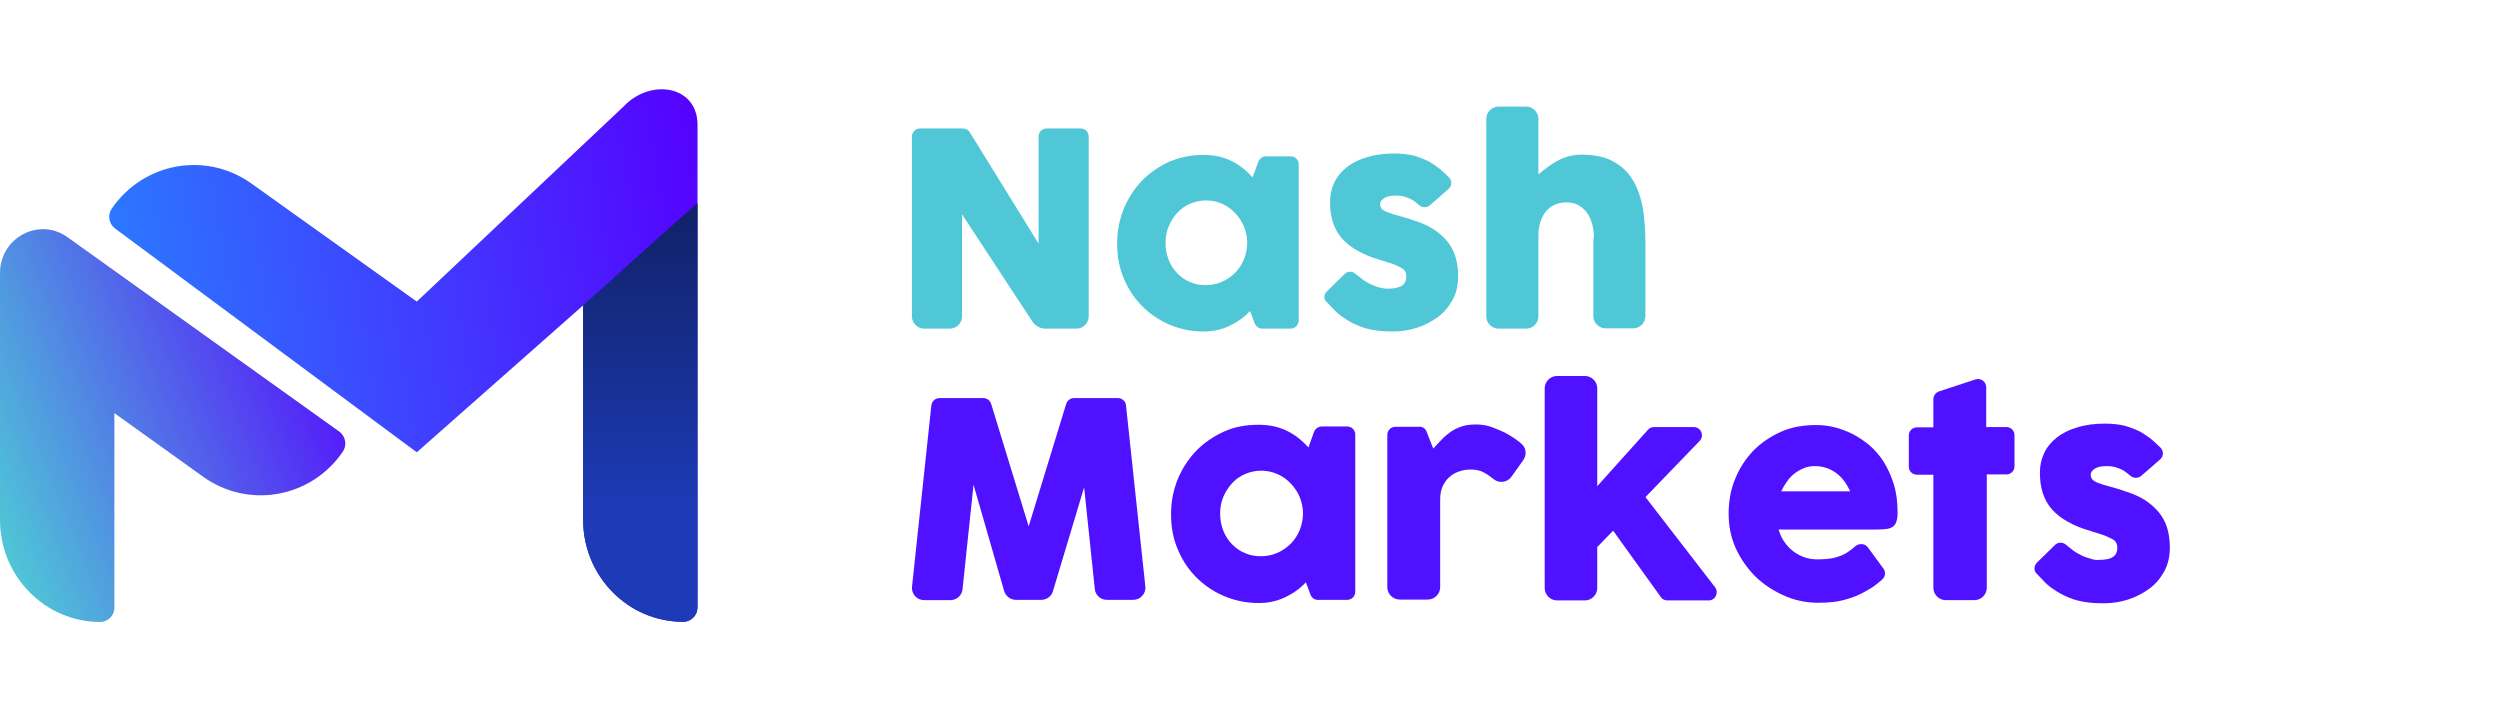
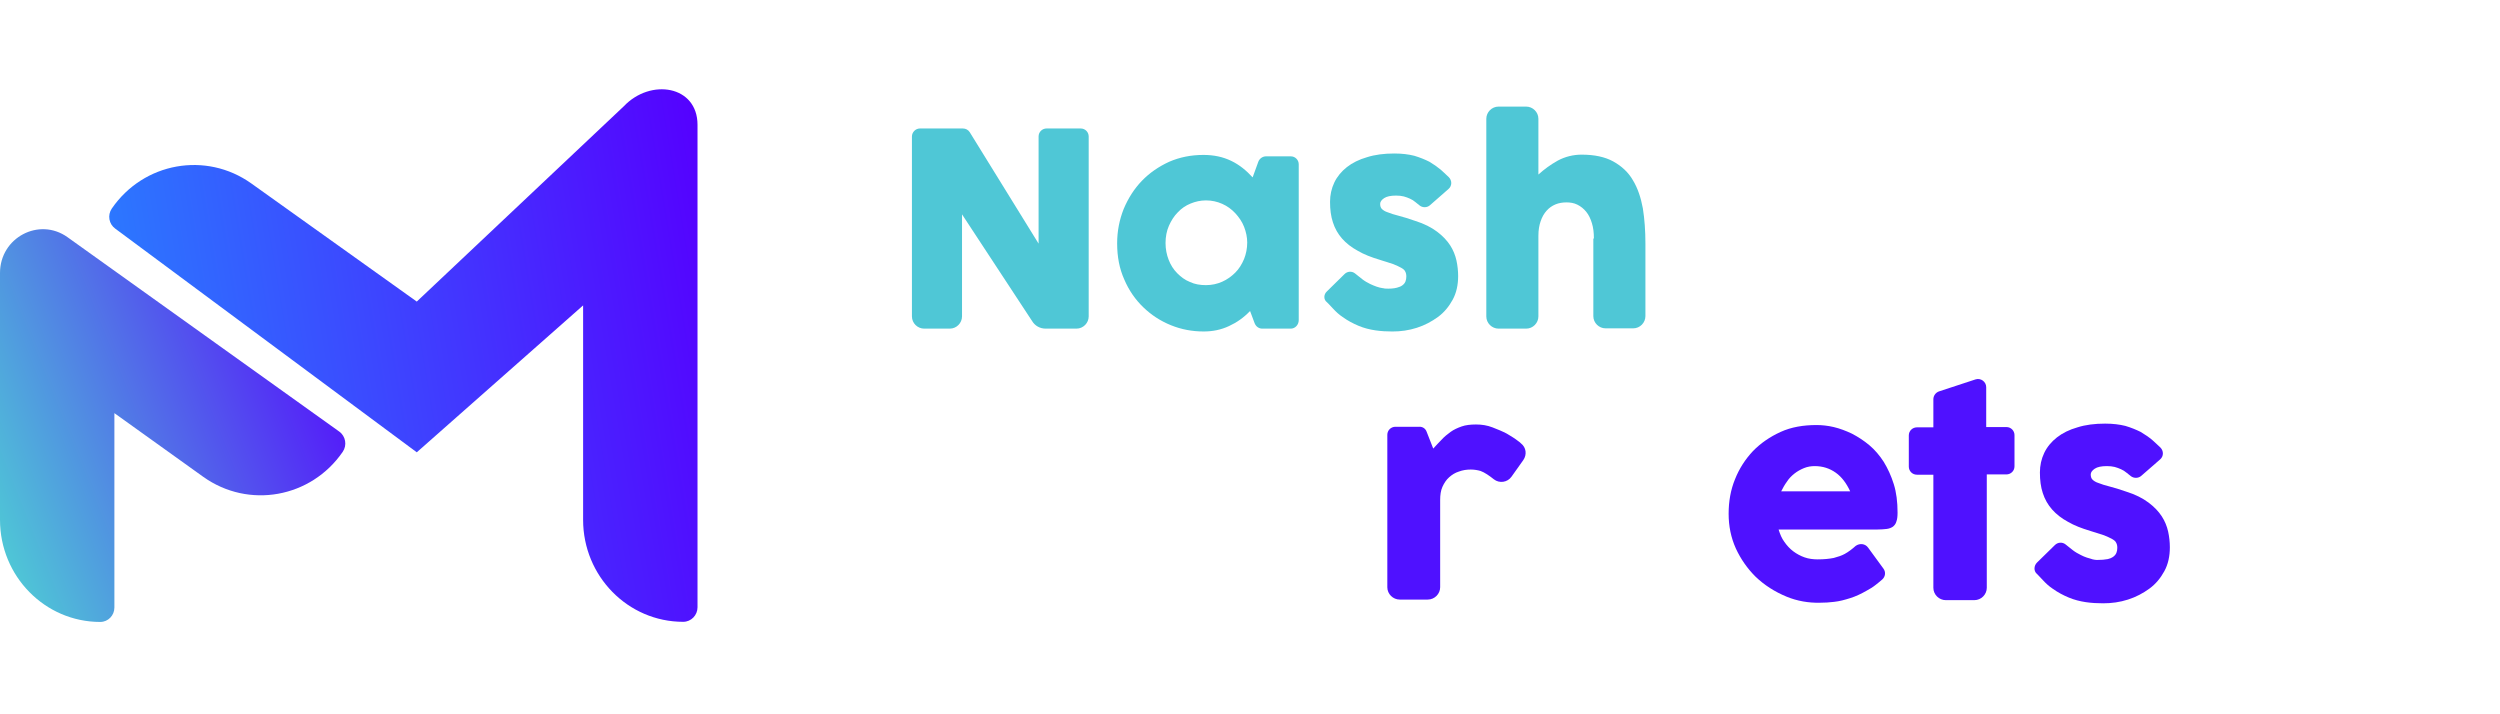
<svg xmlns="http://www.w3.org/2000/svg" width="168" height="48" viewBox="0 0 168 48" fill="none">
  <path fill-rule="evenodd" clip-rule="evenodd" d="M22.795 29L4.54 15.941C2.63 14.574 0 15.966 0 18.343V34.933C0 38.723 3.017 41.795 6.738 41.795C7.262 41.795 7.687 41.362 7.687 40.828V27.763L13.662 32.045C16.706 34.216 20.9 33.462 23.031 30.363C23.335 29.92 23.23 29.31 22.795 29" fill="url(#paint0_linear)" />
  <path fill-rule="evenodd" clip-rule="evenodd" d="M28.007 20.266L16.892 12.33C13.846 10.157 9.646 10.911 7.513 14.015C7.211 14.454 7.316 15.059 7.747 15.366L28.007 30.395L39.185 20.523V34.935C39.185 38.718 42.197 41.786 45.912 41.786C46.443 41.786 46.873 41.348 46.873 40.807V8.387C46.873 5.744 43.713 5.244 41.914 7.147L28.007 20.266Z" fill="url(#paint1_linear)" />
-   <path fill-rule="evenodd" clip-rule="evenodd" d="M39.186 20.523V34.935C39.186 38.718 42.197 41.786 45.912 41.786C46.443 41.786 46.873 41.348 46.873 40.807C46.873 40.807 46.873 21.746 46.873 13.651C46.816 13.641 39.186 20.523 39.186 20.523Z" fill="url(#paint2_linear)" />
  <path d="M86.74 22.084H84.827C84.598 22.084 84.406 21.951 84.311 21.721L84.005 20.9C83.584 21.339 83.125 21.664 82.589 21.912C82.054 22.161 81.499 22.275 80.887 22.275C80.122 22.275 79.395 22.142 78.687 21.855C77.98 21.569 77.368 21.167 76.832 20.651C76.296 20.136 75.857 19.505 75.55 18.779C75.225 18.053 75.072 17.25 75.072 16.352C75.072 15.531 75.225 14.767 75.512 14.041C75.818 13.315 76.22 12.684 76.736 12.149C77.253 11.614 77.865 11.194 78.573 10.869C79.28 10.563 80.045 10.411 80.868 10.411C81.576 10.411 82.188 10.544 82.742 10.812C83.297 11.079 83.756 11.461 84.177 11.92L84.559 10.869C84.636 10.659 84.846 10.506 85.076 10.506H86.74C87.046 10.506 87.275 10.755 87.275 11.041V21.511C87.275 21.836 87.027 22.084 86.74 22.084ZM83.603 15.244C83.469 14.9 83.259 14.595 83.01 14.327C82.761 14.06 82.475 13.85 82.13 13.697C81.786 13.544 81.422 13.467 81.04 13.467C80.677 13.467 80.332 13.544 80.007 13.678C79.682 13.811 79.395 14.002 79.146 14.27C78.898 14.518 78.707 14.824 78.553 15.168C78.4 15.512 78.324 15.913 78.324 16.333C78.324 16.735 78.4 17.117 78.534 17.461C78.668 17.805 78.859 18.11 79.108 18.359C79.357 18.607 79.625 18.817 79.969 18.951C80.294 19.104 80.657 19.161 81.04 19.161C81.422 19.161 81.786 19.085 82.13 18.932C82.475 18.779 82.761 18.569 83.01 18.32C83.259 18.072 83.45 17.766 83.603 17.403C83.737 17.059 83.813 16.696 83.813 16.295C83.813 15.951 83.737 15.588 83.603 15.244Z" fill="#4FC7D6" />
  <path d="M107.11 16.028C107.11 15.646 107.072 15.302 106.976 14.996C106.881 14.69 106.766 14.442 106.594 14.232C106.422 14.022 106.23 13.869 106.001 13.754C105.771 13.639 105.523 13.601 105.274 13.601C105.006 13.601 104.758 13.639 104.528 13.735C104.298 13.831 104.107 13.964 103.935 14.155C103.763 14.346 103.629 14.576 103.533 14.862C103.438 15.13 103.38 15.455 103.38 15.837V21.263C103.38 21.702 103.017 22.084 102.558 22.084H100.703C100.263 22.084 99.88 21.721 99.88 21.263V7.984C99.88 7.545 100.244 7.163 100.703 7.163H102.558C102.998 7.163 103.38 7.526 103.38 7.984V11.729C103.782 11.366 104.203 11.06 104.681 10.793C105.178 10.525 105.733 10.392 106.288 10.392C107.148 10.392 107.856 10.544 108.411 10.85C108.965 11.156 109.425 11.576 109.731 12.111C110.056 12.646 110.266 13.277 110.4 14.002C110.515 14.729 110.572 15.512 110.572 16.353V21.244C110.572 21.683 110.209 22.065 109.75 22.065H107.894C107.454 22.065 107.072 21.702 107.072 21.244V16.028H107.11Z" fill="#4FC7D6" />
  <path d="M89.169 19.581L90.355 18.416C90.546 18.225 90.852 18.206 91.062 18.378L91.541 18.76C91.713 18.894 91.885 18.989 92.076 19.085C92.363 19.218 92.65 19.333 92.956 19.371C92.975 19.371 93.013 19.371 93.052 19.39C93.396 19.41 93.664 19.39 93.874 19.333C94.027 19.295 94.161 19.238 94.257 19.161C94.352 19.085 94.41 19.008 94.448 18.913C94.486 18.817 94.505 18.703 94.505 18.588C94.505 18.454 94.486 18.34 94.429 18.244C94.391 18.149 94.295 18.072 94.161 17.996C94.027 17.919 93.855 17.843 93.626 17.747C93.396 17.671 93.09 17.575 92.727 17.461C92.153 17.289 91.656 17.098 91.235 16.849C90.814 16.62 90.47 16.353 90.183 16.028C89.915 15.722 89.704 15.359 89.571 14.939C89.437 14.537 89.379 14.079 89.379 13.563C89.379 13.105 89.475 12.665 89.666 12.264C89.858 11.863 90.144 11.519 90.508 11.232C90.871 10.946 91.33 10.716 91.866 10.563C92.401 10.392 93.013 10.315 93.702 10.315C94.219 10.315 94.658 10.372 95.041 10.468C95.424 10.583 95.749 10.716 96.055 10.869C96.342 11.041 96.59 11.213 96.82 11.404C96.915 11.481 97.145 11.71 97.355 11.901C97.585 12.13 97.585 12.493 97.336 12.703L96.093 13.792C95.902 13.964 95.596 13.964 95.404 13.812L95.117 13.582C95.003 13.487 94.888 13.41 94.754 13.353C94.62 13.296 94.486 13.238 94.333 13.2C94.18 13.162 94.008 13.143 93.817 13.143C93.453 13.143 93.186 13.2 93.013 13.315C92.841 13.429 92.746 13.563 92.746 13.697C92.746 13.85 92.784 13.964 92.861 14.041C92.937 14.117 93.071 14.213 93.262 14.27C93.453 14.347 93.683 14.423 93.989 14.499C94.295 14.576 94.658 14.69 95.098 14.843C95.71 15.034 96.189 15.283 96.571 15.569C96.954 15.856 97.24 16.162 97.451 16.486C97.661 16.811 97.795 17.155 97.872 17.499C97.948 17.843 97.987 18.206 97.987 18.55C97.987 19.142 97.872 19.677 97.623 20.136C97.374 20.594 97.049 20.995 96.629 21.301C96.208 21.607 95.749 21.855 95.213 22.027C94.677 22.199 94.142 22.276 93.568 22.276C93.186 22.276 92.803 22.256 92.421 22.199C92.038 22.142 91.655 22.046 91.292 21.893C90.929 21.741 90.565 21.549 90.221 21.301C89.991 21.148 89.781 20.957 89.571 20.728C89.532 20.69 89.418 20.556 89.284 20.422L89.169 20.308C88.939 20.136 88.939 19.792 89.169 19.581Z" fill="#4FC7D6" />
  <path d="M61.817 8.634H64.706C64.897 8.634 65.069 8.729 65.165 8.882L69.793 16.372V9.169C69.793 8.863 70.042 8.634 70.329 8.634H72.624C72.93 8.634 73.16 8.882 73.16 9.169V21.263C73.16 21.702 72.796 22.084 72.337 22.084H70.271C69.889 22.084 69.545 21.893 69.353 21.569L64.648 14.404V21.263C64.648 21.702 64.285 22.084 63.826 22.084H62.104C61.664 22.084 61.282 21.721 61.282 21.263V9.169C61.282 8.882 61.53 8.634 61.817 8.634Z" fill="#4FC7D6" />
  <path d="M136.888 37.803L138.091 36.626C138.285 36.433 138.596 36.414 138.809 36.587L139.294 36.973C139.469 37.108 139.644 37.205 139.838 37.301C140.09 37.436 140.361 37.513 140.633 37.59C140.73 37.61 140.827 37.629 140.905 37.629C141.215 37.629 141.448 37.61 141.642 37.571C141.797 37.533 141.933 37.475 142.03 37.398C142.127 37.32 142.186 37.243 142.224 37.147C142.263 37.05 142.283 36.935 142.283 36.819C142.283 36.684 142.263 36.568 142.205 36.472C142.166 36.375 142.069 36.298 141.933 36.221C141.797 36.144 141.623 36.067 141.39 35.97C141.157 35.893 140.847 35.797 140.478 35.681C139.896 35.507 139.391 35.314 138.964 35.064C138.537 34.832 138.188 34.562 137.897 34.234C137.625 33.925 137.412 33.559 137.276 33.135C137.14 32.73 137.082 32.267 137.082 31.746C137.082 31.283 137.179 30.839 137.373 30.434C137.567 30.029 137.858 29.682 138.227 29.393C138.596 29.103 139.061 28.872 139.605 28.718C140.148 28.544 140.769 28.467 141.468 28.467C141.991 28.467 142.438 28.525 142.826 28.621C143.214 28.737 143.544 28.872 143.854 29.026C144.145 29.2 144.398 29.373 144.63 29.566C144.728 29.643 144.96 29.875 145.174 30.068C145.407 30.299 145.407 30.666 145.154 30.878L143.893 31.977C143.699 32.151 143.389 32.151 143.195 31.997L142.903 31.765C142.787 31.669 142.671 31.592 142.535 31.534C142.399 31.476 142.263 31.418 142.108 31.379C141.953 31.341 141.778 31.322 141.584 31.322C141.215 31.322 140.944 31.379 140.769 31.495C140.594 31.611 140.497 31.746 140.497 31.881C140.497 32.035 140.536 32.151 140.614 32.228C140.691 32.305 140.827 32.402 141.021 32.46C141.215 32.537 141.448 32.614 141.759 32.691C142.069 32.768 142.438 32.884 142.884 33.038C143.505 33.231 143.99 33.482 144.378 33.771C144.766 34.061 145.057 34.369 145.271 34.697C145.484 35.025 145.62 35.372 145.698 35.719C145.775 36.067 145.814 36.433 145.814 36.78C145.814 37.378 145.698 37.918 145.445 38.381C145.193 38.844 144.863 39.249 144.436 39.558C144.01 39.867 143.544 40.117 143.001 40.291C142.457 40.465 141.914 40.542 141.332 40.542C140.944 40.542 140.556 40.522 140.167 40.465C139.779 40.407 139.391 40.31 139.023 40.156C138.654 40.002 138.285 39.809 137.936 39.558C137.703 39.404 137.49 39.211 137.276 38.979C137.237 38.941 137.121 38.806 136.985 38.671L136.869 38.555C136.655 38.362 136.675 38.015 136.888 37.803Z" fill="#4F11FF" />
-   <path d="M88.066 39.963L87.755 39.134C87.329 39.577 86.863 39.905 86.32 40.156C85.776 40.407 85.213 40.522 84.593 40.522C83.816 40.522 83.079 40.387 82.361 40.098C81.643 39.809 81.022 39.404 80.479 38.883C79.935 38.362 79.489 37.725 79.179 36.992C78.849 36.26 78.694 35.449 78.694 34.543C78.694 33.713 78.849 32.942 79.14 32.209C79.45 31.476 79.858 30.839 80.382 30.299C80.906 29.759 81.527 29.335 82.245 29.007C82.963 28.679 83.739 28.544 84.573 28.544C85.291 28.544 85.912 28.679 86.475 28.949C87.037 29.219 87.503 29.605 87.93 30.068L88.299 29.026C88.376 28.814 88.59 28.66 88.823 28.66H90.53C90.841 28.66 91.074 28.91 91.074 29.2V39.77C91.074 40.079 90.821 40.31 90.53 40.31H88.59C88.357 40.33 88.144 40.175 88.066 39.963ZM87.348 33.424C87.212 33.077 86.999 32.768 86.746 32.498C86.494 32.228 86.203 32.016 85.854 31.862C85.504 31.707 85.136 31.63 84.748 31.63C84.379 31.63 84.03 31.707 83.7 31.842C83.37 31.977 83.079 32.17 82.827 32.44C82.574 32.71 82.38 33 82.225 33.347C82.07 33.694 81.992 34.099 81.992 34.523C81.992 34.929 82.07 35.314 82.206 35.662C82.342 36.009 82.536 36.317 82.788 36.568C83.04 36.819 83.312 37.031 83.661 37.166C83.991 37.32 84.36 37.378 84.748 37.378C85.136 37.378 85.504 37.301 85.854 37.147C86.203 36.992 86.494 36.78 86.746 36.53C86.999 36.279 87.193 35.97 87.348 35.604C87.484 35.257 87.561 34.89 87.561 34.485C87.561 34.138 87.484 33.771 87.348 33.424Z" fill="#4F11FF" />
  <path d="M95.867 29.007L96.313 30.145C96.507 29.933 96.682 29.74 96.876 29.547C97.05 29.354 97.264 29.18 97.477 29.026C97.691 28.872 97.943 28.756 98.215 28.66C98.486 28.563 98.816 28.525 99.185 28.525C99.573 28.525 99.942 28.582 100.291 28.718C100.64 28.852 100.97 28.988 101.261 29.142C101.552 29.315 101.805 29.47 101.999 29.624C102.057 29.663 102.134 29.721 102.212 29.798C102.561 30.068 102.62 30.55 102.367 30.916L101.572 32.035C101.3 32.421 100.757 32.498 100.388 32.209C100.097 31.977 99.767 31.746 99.495 31.649C99.301 31.592 99.069 31.553 98.836 31.553C98.564 31.553 98.292 31.592 98.04 31.688C97.788 31.765 97.574 31.9 97.38 32.074C97.186 32.247 97.05 32.46 96.934 32.71C96.818 32.961 96.779 33.27 96.779 33.598V39.462C96.779 39.905 96.41 40.291 95.944 40.291H94.062C93.616 40.291 93.228 39.924 93.228 39.462V29.219C93.228 28.91 93.48 28.679 93.771 28.679H95.343C95.595 28.66 95.789 28.795 95.867 29.007Z" fill="#4F11FF" />
-   <path d="M110.575 33.405L115.252 39.462C115.524 39.828 115.271 40.349 114.825 40.349H112.05C111.875 40.349 111.701 40.272 111.604 40.117L108.402 35.662L107.335 36.761V39.519C107.335 39.963 106.966 40.349 106.5 40.349H104.638C104.191 40.349 103.803 39.982 103.803 39.519V26.094C103.803 25.651 104.172 25.265 104.638 25.265H106.5C106.947 25.265 107.335 25.631 107.335 26.094V32.672L110.75 28.872C110.847 28.756 111.002 28.698 111.158 28.698H113.816C114.301 28.698 114.553 29.277 114.223 29.624L110.575 33.405Z" fill="#4F11FF" />
  <path d="M125.536 36.8L126.565 38.208C126.739 38.439 126.701 38.748 126.487 38.941C126.312 39.095 126.118 39.249 126.041 39.307C125.847 39.462 125.653 39.577 125.439 39.693C125.071 39.905 124.702 40.079 124.333 40.194C123.965 40.31 123.615 40.407 123.247 40.445C122.936 40.484 122.626 40.503 122.296 40.503C121.539 40.522 120.763 40.387 120.064 40.098C119.269 39.77 118.57 39.326 117.968 38.748C117.425 38.208 116.979 37.571 116.649 36.857C116.319 36.124 116.164 35.353 116.164 34.523C116.164 33.694 116.3 32.922 116.591 32.209C116.882 31.476 117.289 30.858 117.794 30.318C118.318 29.778 118.939 29.354 119.657 29.026C120.375 28.698 121.19 28.563 122.063 28.563C122.432 28.563 122.82 28.602 123.227 28.698C123.635 28.795 124.042 28.949 124.45 29.142C124.857 29.354 125.245 29.605 125.614 29.913C125.983 30.222 126.312 30.608 126.584 31.032C126.856 31.476 127.089 31.977 127.263 32.537C127.438 33.096 127.516 33.733 127.516 34.446C127.516 34.697 127.496 34.89 127.438 35.044C127.399 35.199 127.302 35.314 127.205 35.392C127.089 35.469 126.953 35.526 126.778 35.546C126.604 35.565 126.39 35.584 126.138 35.584H119.521C119.618 35.893 119.734 36.182 119.909 36.414C120.084 36.664 120.278 36.877 120.51 37.05C120.743 37.224 120.996 37.359 121.267 37.455C121.539 37.552 121.849 37.59 122.14 37.59C122.587 37.59 122.936 37.552 123.227 37.494C123.518 37.417 123.751 37.34 123.965 37.224C124.217 37.089 124.488 36.877 124.702 36.684C124.974 36.491 125.342 36.529 125.536 36.8ZM121.228 31.456C120.996 31.553 120.782 31.669 120.588 31.823C120.394 31.977 120.219 32.151 120.084 32.363C119.928 32.575 119.812 32.787 119.695 33.019H124.333C124.081 32.479 123.77 32.054 123.363 31.765C122.955 31.476 122.49 31.322 121.946 31.322C121.714 31.322 121.461 31.36 121.228 31.456Z" fill="#4F11FF" />
  <path d="M133.512 31.9V39.5C133.512 39.944 133.143 40.33 132.677 40.33H130.756C130.31 40.33 129.922 39.963 129.922 39.5V31.9H128.816C128.505 31.9 128.272 31.649 128.272 31.36V29.258C128.272 28.949 128.525 28.718 128.816 28.718H129.922V26.827C129.922 26.596 130.077 26.384 130.29 26.306L132.755 25.496C133.104 25.381 133.473 25.651 133.473 26.017V28.698H134.831C135.142 28.698 135.374 28.949 135.374 29.238V31.341C135.374 31.649 135.122 31.881 134.831 31.881H133.512V31.9Z" fill="#4F11FF" />
-   <path d="M65.421 32.575L64.683 39.596C64.644 40.021 64.276 40.33 63.868 40.33H62.102C61.617 40.33 61.229 39.905 61.288 39.423L62.588 27.232C62.626 26.962 62.859 26.75 63.131 26.75H66.081C66.313 26.75 66.527 26.904 66.604 27.136L69.127 35.372L71.65 27.136C71.727 26.904 71.941 26.75 72.174 26.75H75.123C75.395 26.75 75.647 26.962 75.666 27.232L76.966 39.404C77.025 39.886 76.637 40.31 76.151 40.31H74.386C73.959 40.31 73.609 40.002 73.571 39.577L72.853 32.749L70.757 39.731C70.66 40.079 70.33 40.31 69.961 40.31H68.273C67.904 40.31 67.575 40.059 67.478 39.712L65.421 32.575Z" fill="#4F11FF" />
  <defs>
    <linearGradient id="paint0_linear" x1="19.636" y1="9.126" x2="-6.785" y2="19.665" gradientUnits="userSpaceOnUse">
      <stop stop-color="#5500FF" />
      <stop offset="1" stop-color="#4FC7D6" />
    </linearGradient>
    <linearGradient id="paint1_linear" x1="40.619" y1="-31.424" x2="-41.661" y2="-17.675" gradientUnits="userSpaceOnUse">
      <stop stop-color="#5500FF" />
      <stop offset="1" stop-color="#00F6FF" />
    </linearGradient>
    <linearGradient id="paint2_linear" x1="40.183" y1="13.651" x2="40.183" y2="34.487" gradientUnits="userSpaceOnUse">
      <stop stop-color="#102166" />
      <stop offset="1" stop-color="#1D3BB7" />
    </linearGradient>
  </defs>
</svg>